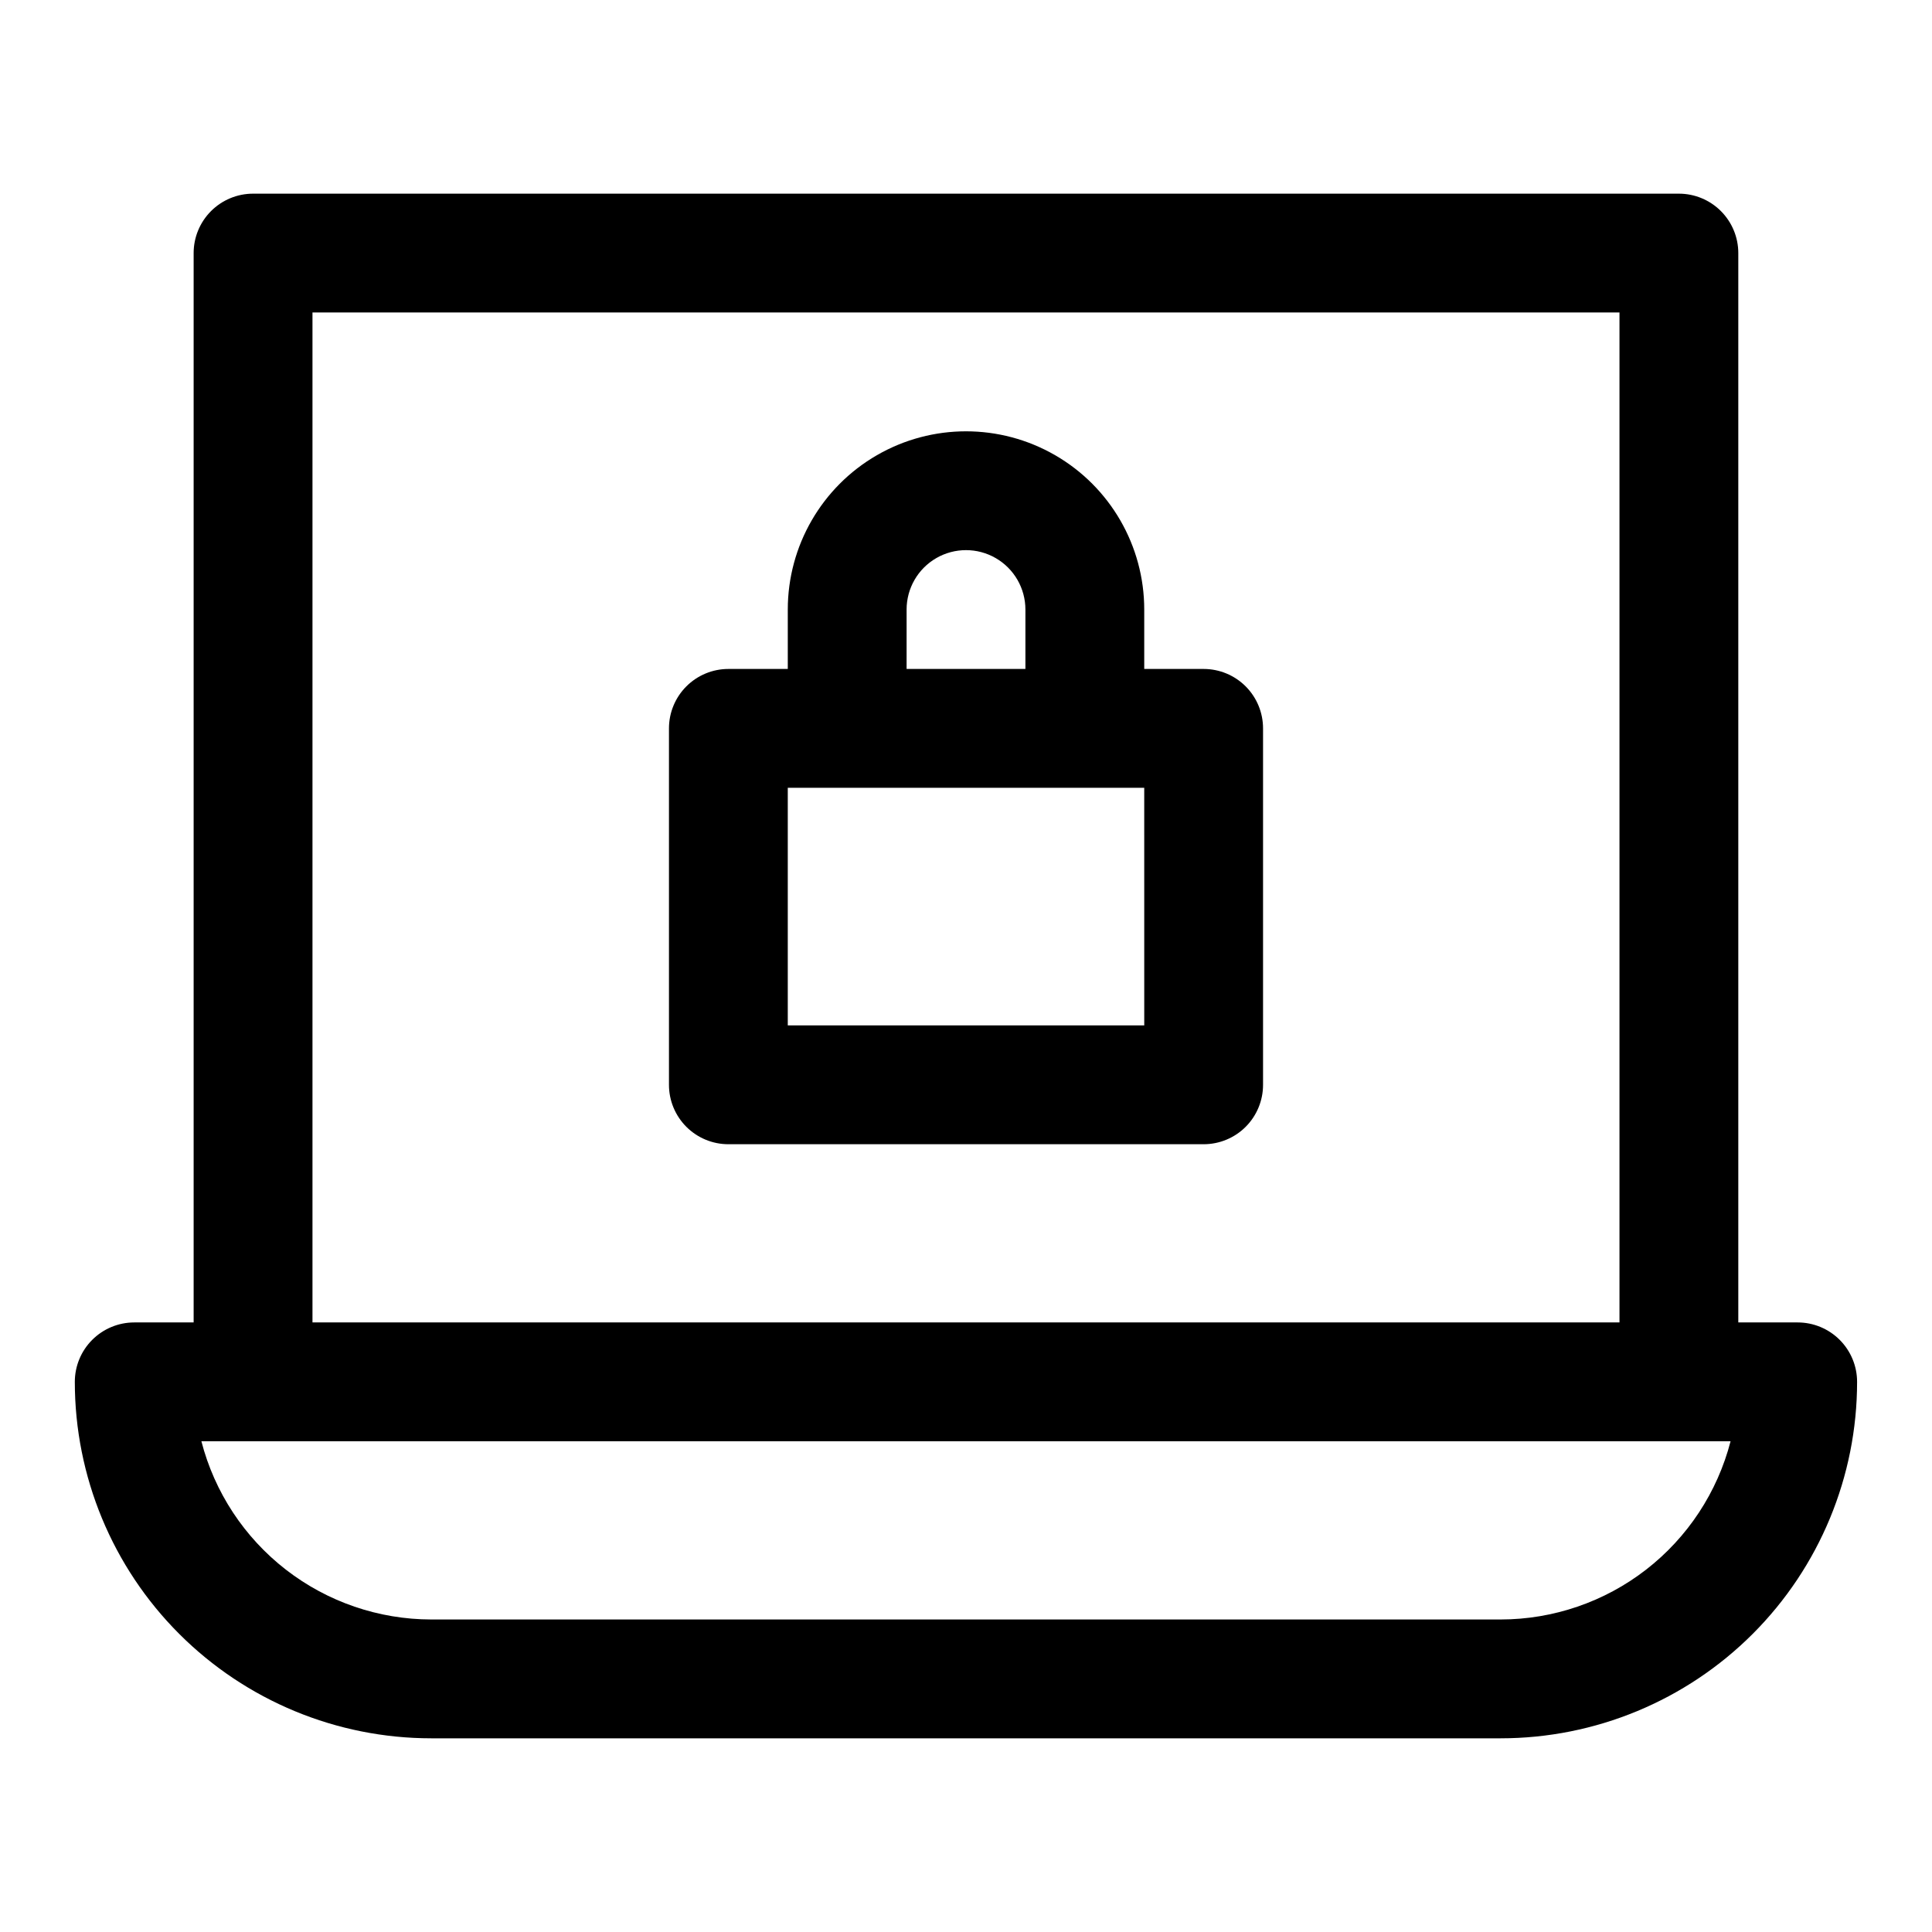
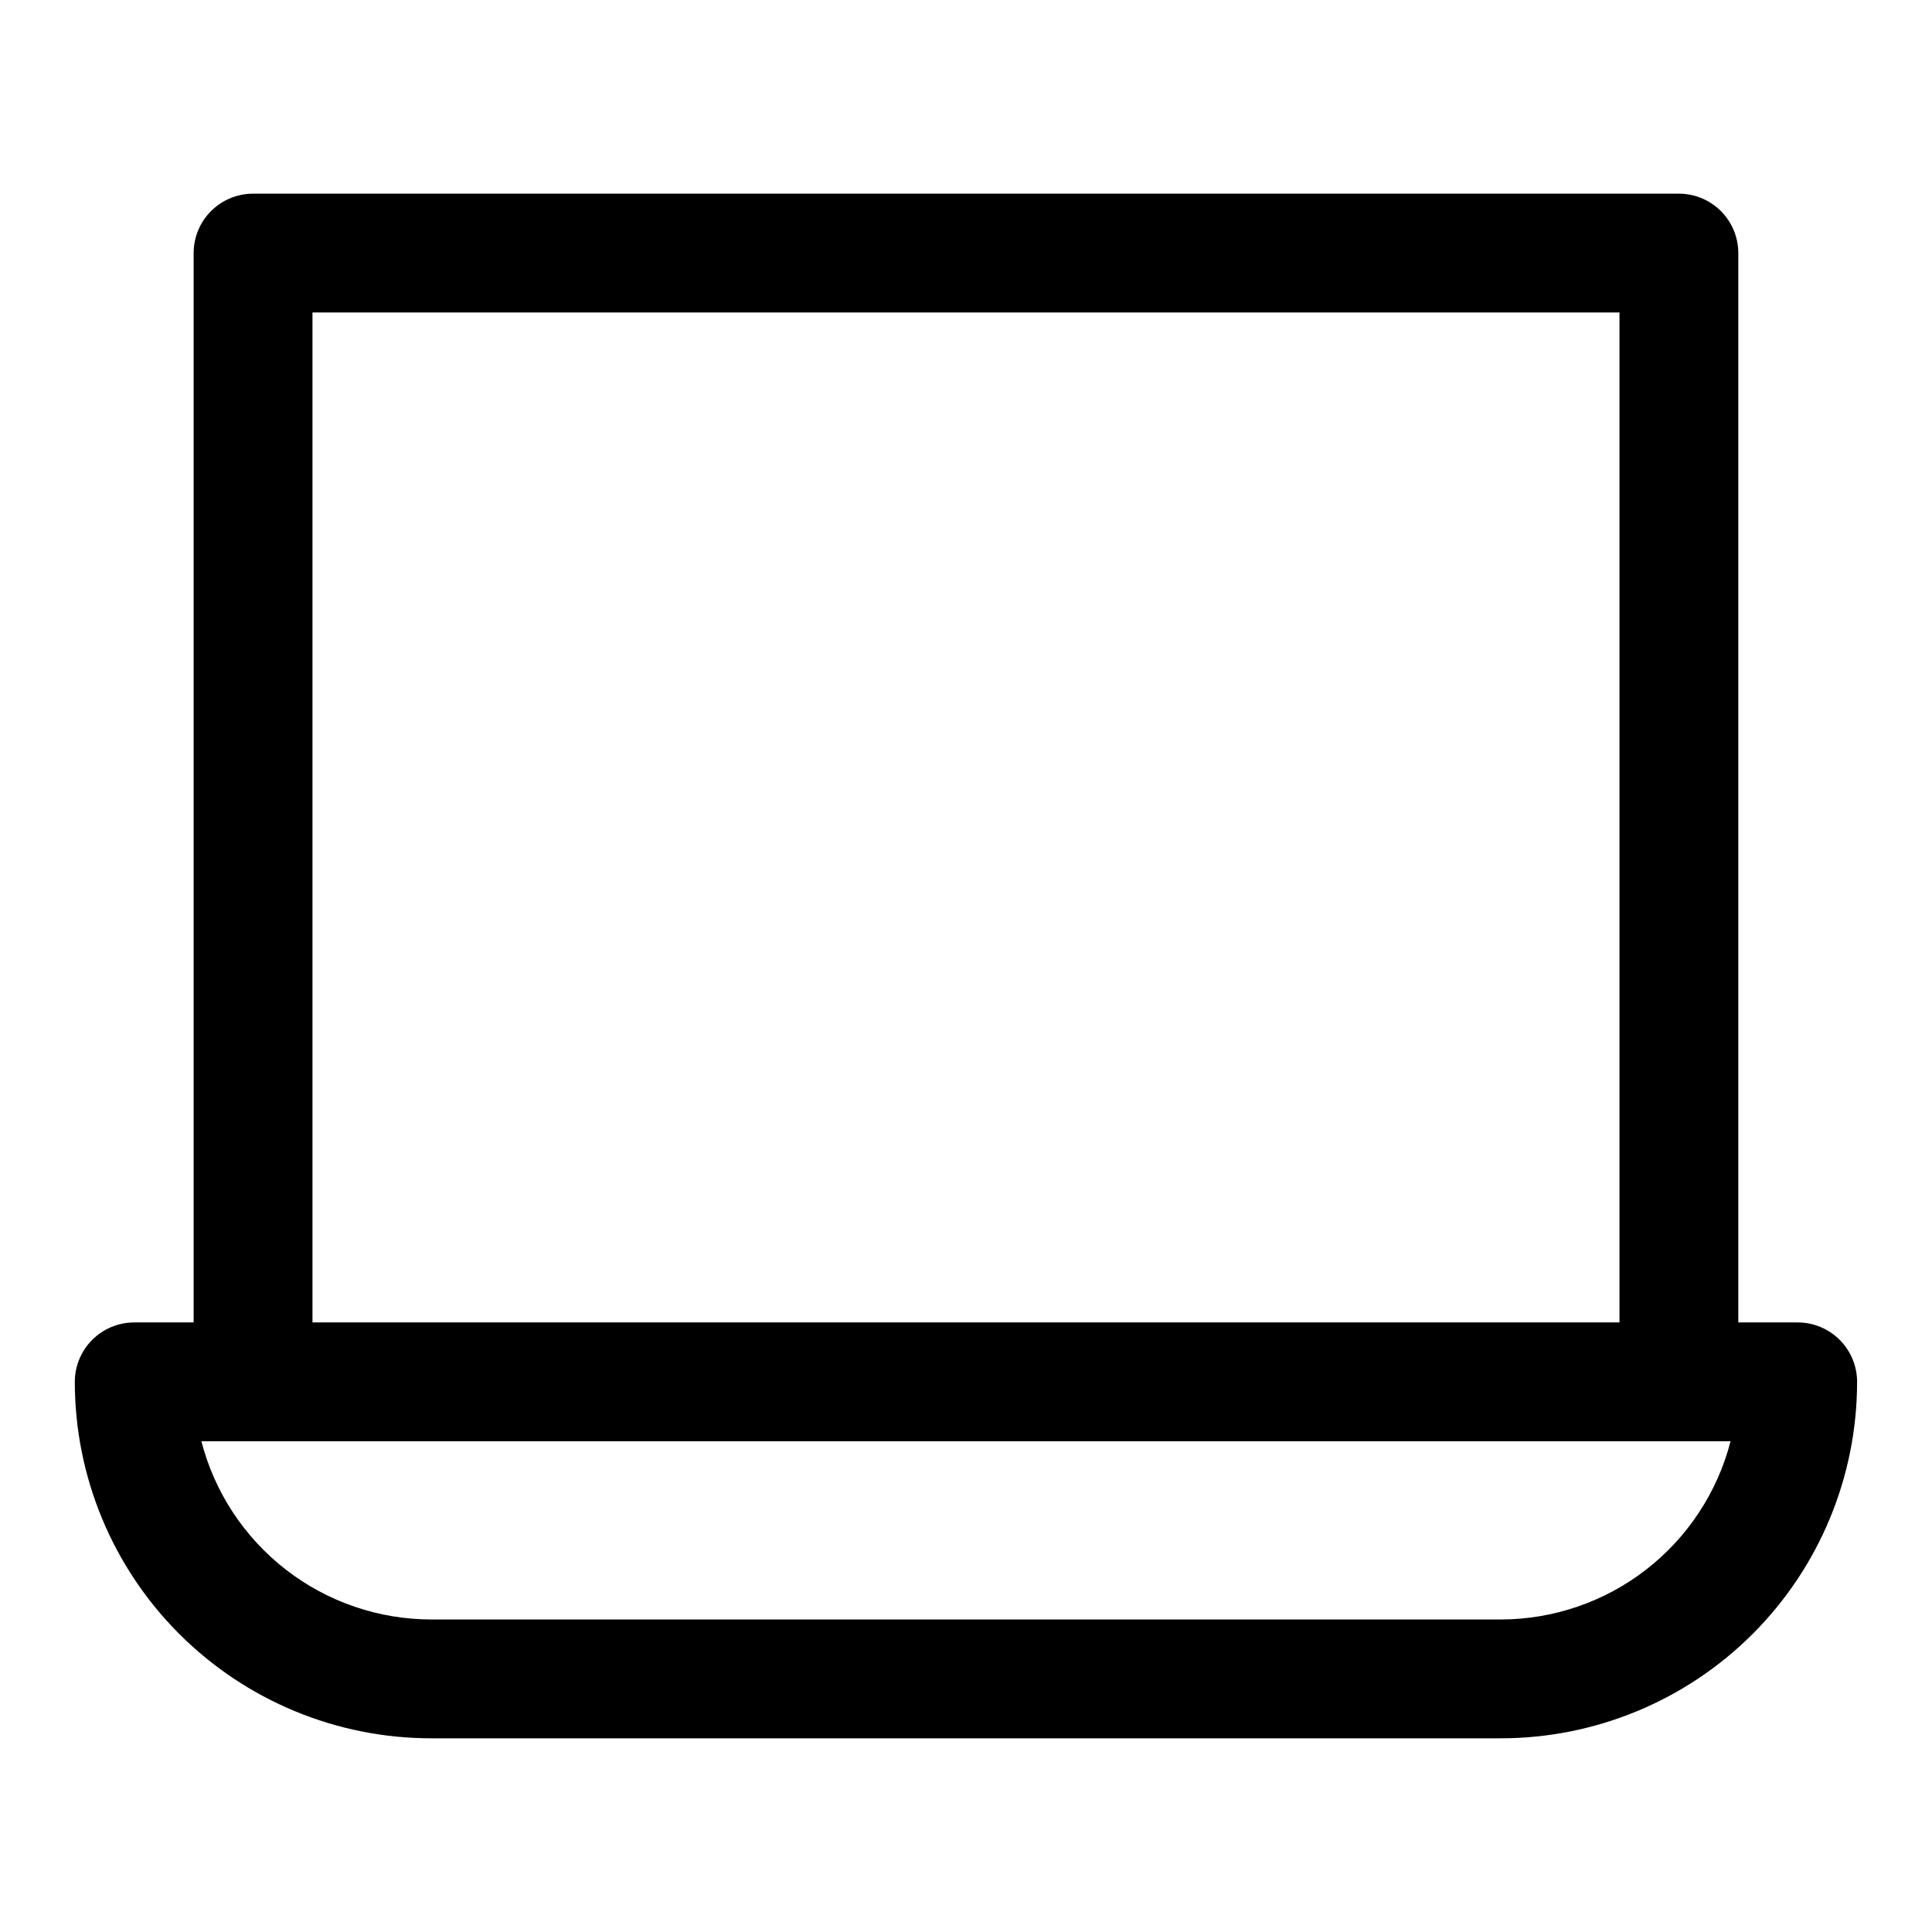
<svg xmlns="http://www.w3.org/2000/svg" fill="#000000" width="800px" height="800px" version="1.1" viewBox="144 144 512 512">
  <g>
    <path d="m620.41 494.46h-15.742v-283.39c0-4.176-1.66-8.18-4.613-11.133s-6.957-4.613-11.133-4.613h-377.86c-4.176 0-8.18 1.66-11.133 4.613s-4.613 6.957-4.613 11.133v283.39h-15.742c-4.176 0-8.18 1.66-11.133 4.613s-4.613 6.957-4.613 11.133c0 25.055 9.953 49.082 27.668 66.797 17.719 17.715 41.746 27.668 66.797 27.668h283.39c25.055 0 49.082-9.953 66.797-27.668 17.715-17.715 27.668-41.742 27.668-66.797 0-4.176-1.66-8.18-4.613-11.133s-6.957-4.613-11.133-4.613zm-393.6-267.65h346.37v267.65h-346.37zm314.88 346.37h-283.39c-13.953-0.012-27.508-4.656-38.535-13.203-11.027-8.551-18.906-20.52-22.395-34.031h405.25c-3.488 13.512-11.367 25.48-22.395 34.031-11.027 8.547-24.582 13.191-38.535 13.203z" />
-     <path d="m462.98 321.28h-15.746v-15.742c0-16.875-9.004-32.469-23.617-40.906s-32.617-8.438-47.23 0c-14.613 8.438-23.617 24.031-23.617 40.906v15.742h-15.742c-4.176 0-8.18 1.66-11.133 4.613s-4.613 6.957-4.613 11.133v94.465c0 4.176 1.66 8.18 4.613 11.133 2.953 2.949 6.957 4.609 11.133 4.609h125.95c4.172 0 8.18-1.66 11.133-4.609 2.949-2.953 4.609-6.957 4.609-11.133v-94.465c0-4.176-1.66-8.18-4.609-11.133-2.953-2.953-6.961-4.613-11.133-4.613zm-78.719-15.742h-0.004c0-5.625 3-10.824 7.871-13.637s10.875-2.812 15.746 0 7.871 8.012 7.871 13.637v15.742h-31.488zm62.977 110.21h-94.469v-62.977h94.465z" />
  </g>
</svg>